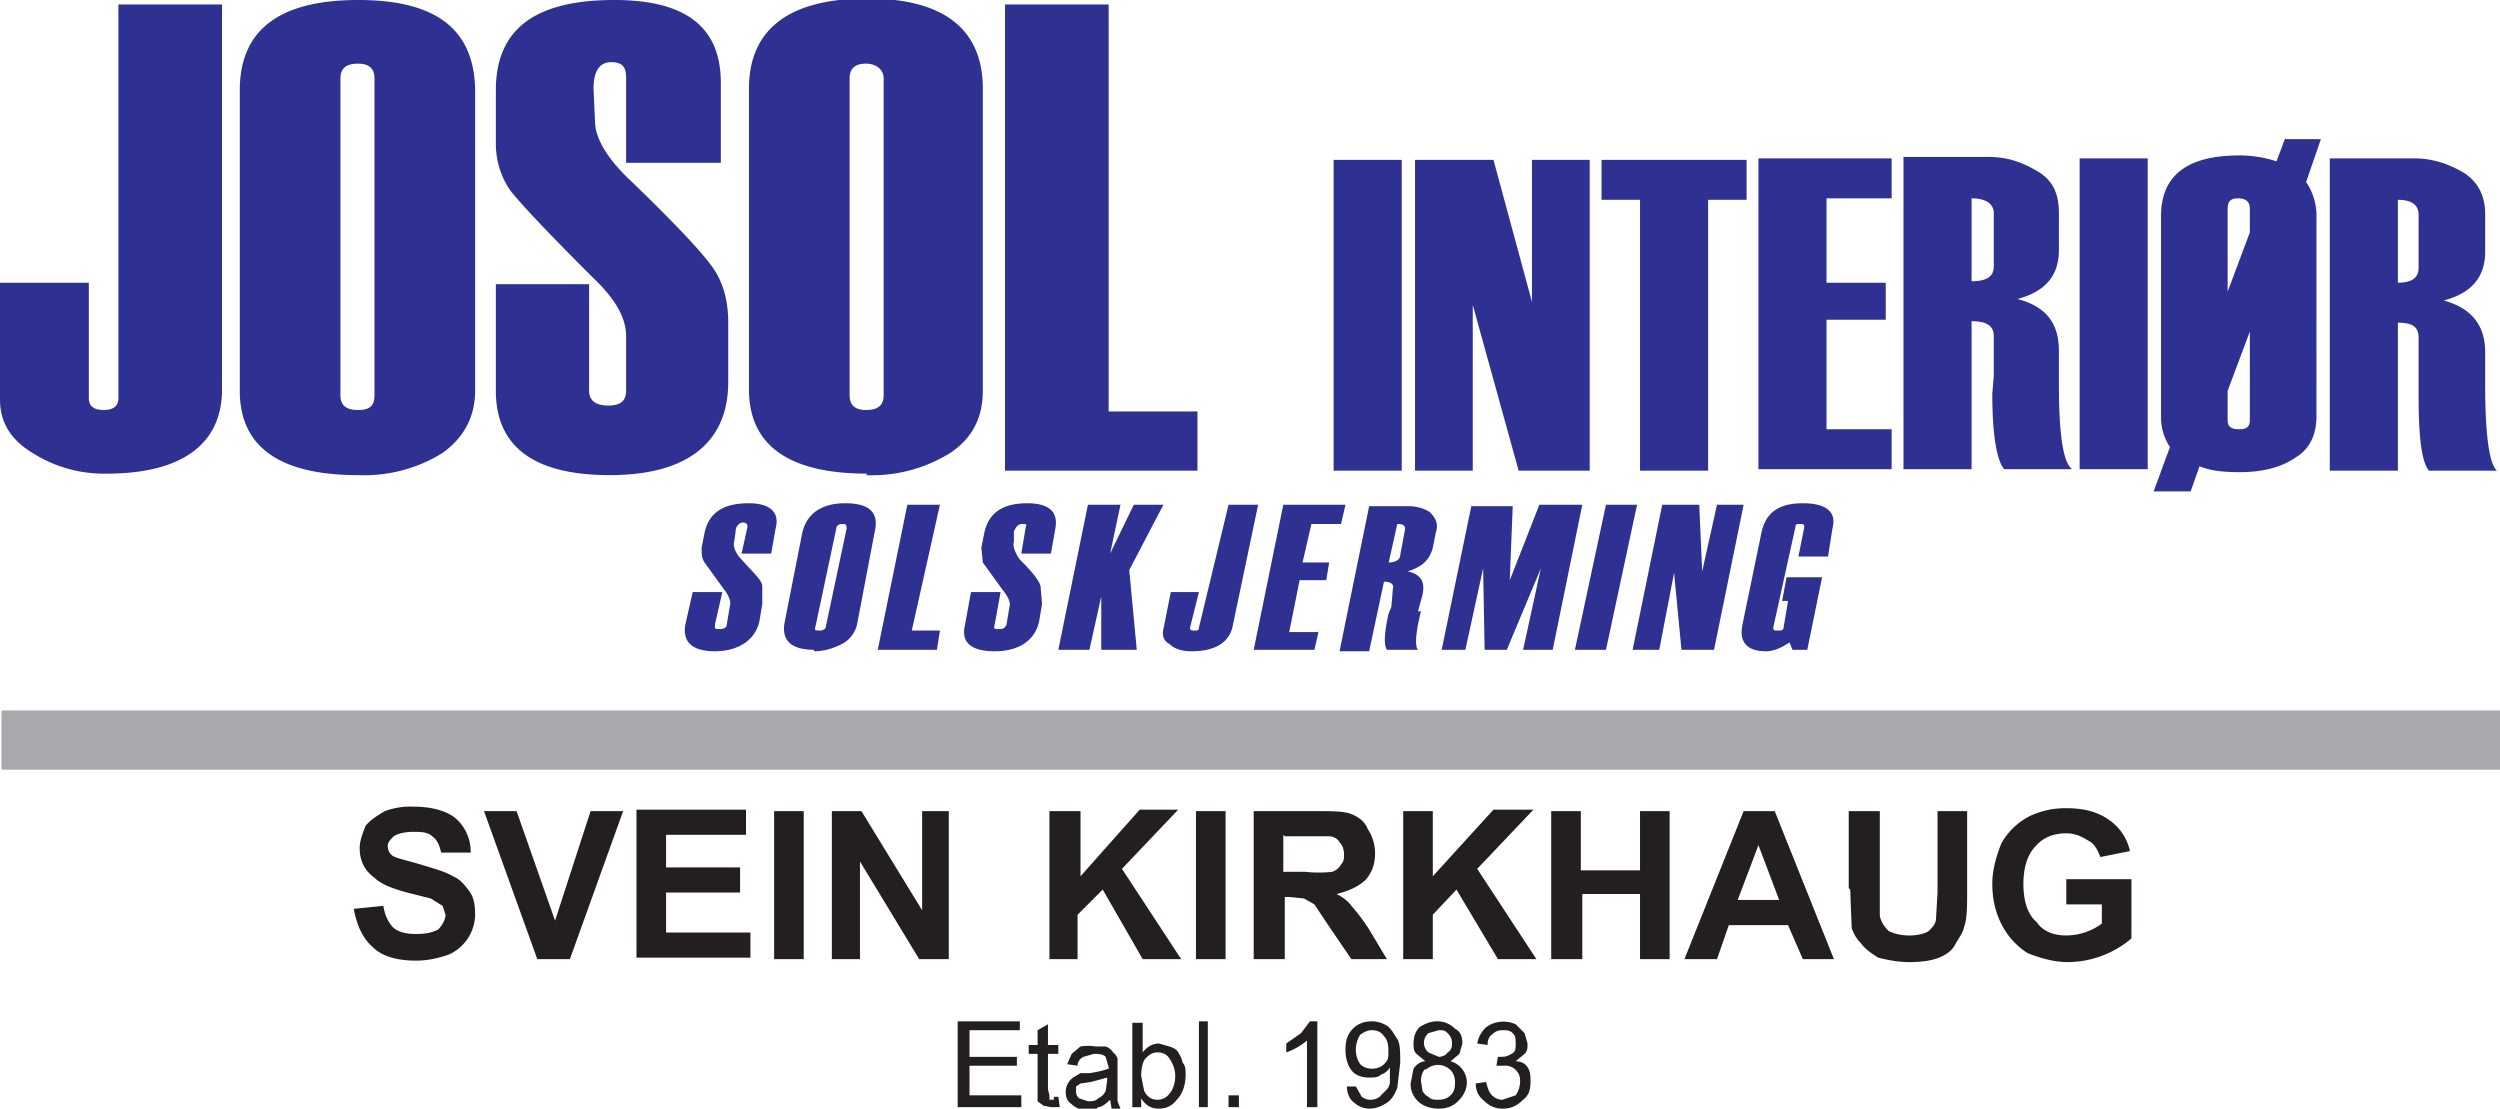
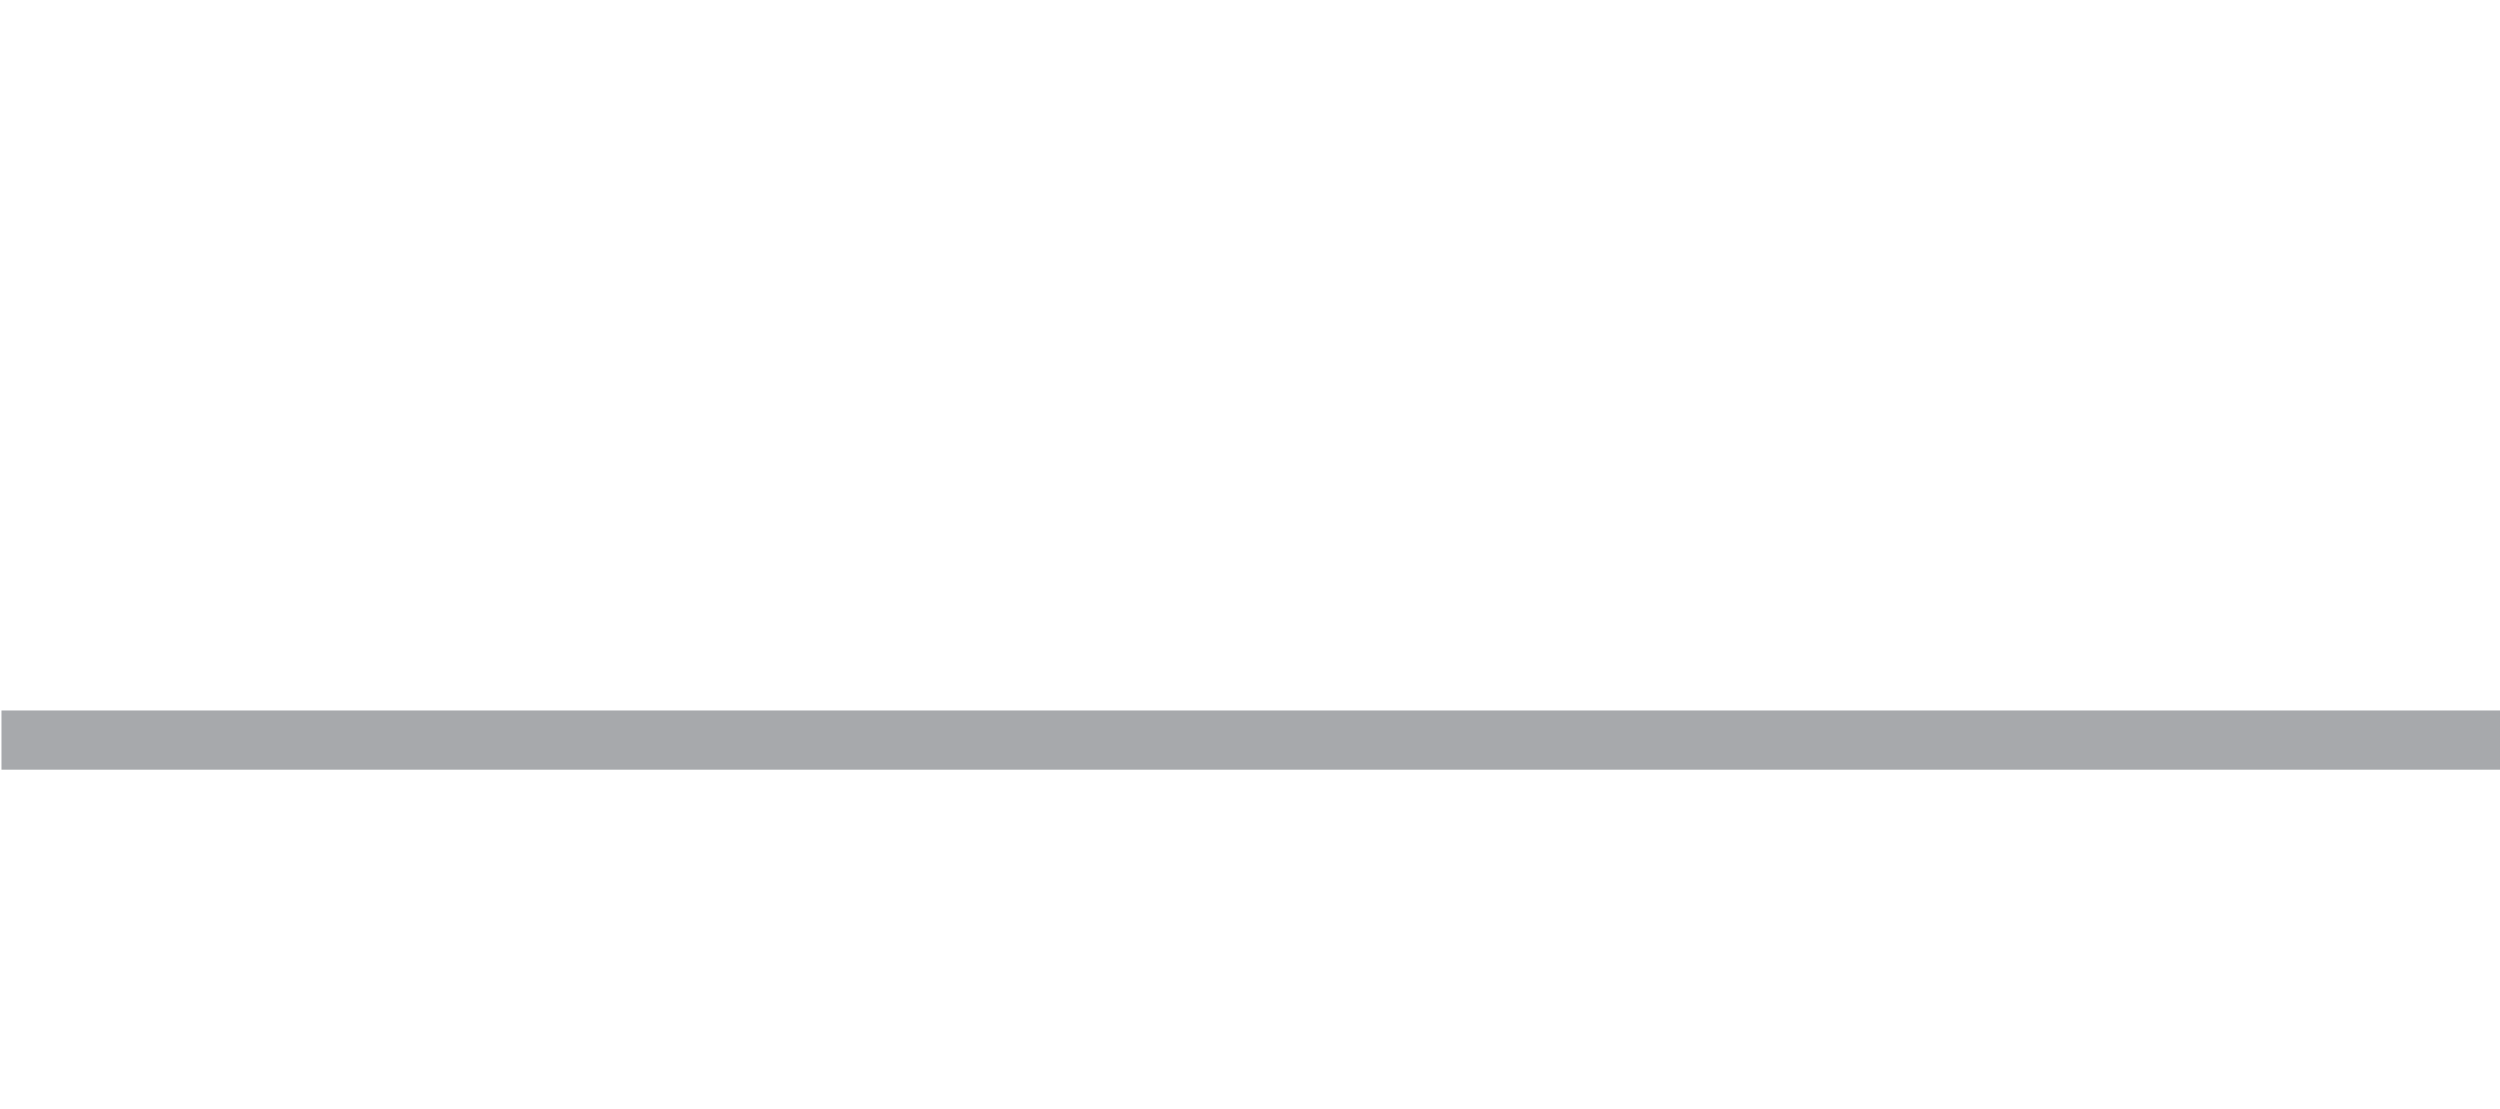
<svg xmlns="http://www.w3.org/2000/svg" id="Layer_2" data-name="Layer 2" viewBox="0 0 168.9 74.9">
  <defs>
    <style>.cls-2{fill:#231f20}.cls-3{fill:#2e3192}</style>
  </defs>
  <g id="Layer_1-2" data-name="Layer 1">
-     <path class="cls-2" d="M142 61.1v1.3a4.1 4.1 0 0 1-2.4.8c-.9 0-1.6-.3-2-.9-.6-.5-.9-1.4-.9-2.6 0-1.1.3-2 .8-2.5.5-.6 1.2-.9 2.1-.9.6 0 1 .2 1.5.5.4.2.6.6.8 1.1l2-.4c-.2-.9-.7-1.6-1.4-2.1s-1.6-.8-2.9-.8c-1 0-1.7.2-2.4.5-.8.4-1.5 1-2 1.9-.3.8-.6 1.7-.6 2.7 0 1 .2 1.9.6 2.7.4.8 1 1.5 1.8 2 .8.3 1.7.6 2.7.6a6.7 6.7 0 0 0 4.3-1.6v-4h-4.4v1.7h2.4Zm-17-1 .1 2.6c.1.3.3.7.6 1 .3.4.7.7 1.2 1 .4.1 1.2.3 2.1.3.8 0 1.5-.1 2-.3.5-.2.9-.5 1.1-.9s.5-.7.6-1.2c.2-.5.2-1.4.2-2.6v-5.2h-2v5.5l-.1 1.7c0 .4-.2.6-.5.9-.3.2-.8.3-1.3.3s-1-.1-1.4-.3c-.3-.3-.5-.6-.6-1V54.8h-2.1V60Zm-7.6.7 1.4-3.7 1.4 3.7h-2.8Zm2.5-6h-2.1l-4 10h2.2l.8-2.3h4l1 2.3h2.1l-4-10Zm-13 10v-4.4h3.9v4.4h2v-10h-2v4h-4v-4h-2v10h2Zm-10.1 0v-3l1.6-1.7 2.8 4.7h2.6l-4-6.1 3.8-4h-2.7l-4.1 4.5v-4.4h-2v10h2Zm-10-8.3h3c.3 0 .6.2.7.4.2.2.3.5.3.8 0 .3 0 .5-.2.7-.1.2-.3.4-.6.5a8 8 0 0 1-1.8 0h-1.5v-2.5Zm0 8.3v-4.2h.3l1 .1.7.4 1 1.5 1.5 2.2h2.4l-1.2-2a12 12 0 0 0-1.2-1.6c-.2-.3-.6-.6-1-.8.8-.2 1.5-.5 2-1 .4-.5.6-1 .6-1.8a3 3 0 0 0-.5-1.6c-.2-.5-.6-.8-1.1-1-.5-.2-1.3-.2-2.3-.2h-4.3v10h2Zm-4 0v-10h-2v10h2Zm-10 0v-3l1.7-1.7 2.7 4.7h2.6l-4-6.1 3.8-4H77l-4 4.5v-4.4h-2.1v10h2Zm-14.7 0v-6.6l4 6.6h2v-10h-1.8v6.7l-4.1-6.7h-2v10H58Zm-3.8 0v-10h-2v10h2Zm-3.6 0V63H45v-2.7h5v-1.7h-5v-2.2h5.4v-1.7H43v10h7.7Zm-12.2 0 3.6-10h-2.2l-2.4 7.4-2.6-7.4h-2.2l3.6 10h2.2ZM25.2 64c.6.6 1.6.9 2.9.9.9 0 1.6-.2 2.2-.4a3 3 0 0 0 1.8-2.7c0-.7-.1-1.2-.4-1.6s-.6-.8-1.1-1c-.5-.3-1.2-.5-2.2-.8s-1.6-.4-1.9-.6a.8.8 0 0 1-.3-.7c0-.2.2-.4.4-.6.3-.2.8-.3 1.3-.3s1 0 1.3.3c.3.2.5.6.6 1.1h2a3 3 0 0 0-1-2.3c-.6-.5-1.6-.8-2.8-.8a5 5 0 0 0-2 .3c-.5.3-1 .6-1.3 1-.2.5-.4 1-.4 1.5 0 .8.3 1.5 1 2 .4.4 1.1.7 2.2 1l1.6.4.8.5.2.6c0 .3-.2.7-.5 1-.4.2-.8.3-1.5.3-.6 0-1.1-.1-1.5-.4-.3-.3-.6-.8-.7-1.5l-2 .2c.2 1.1.6 2 1.3 2.6Z" />
-     <path class="cls-3" d="M80.9 27.8h-6V.3h-7v31.5h13v-4Zm-22.4-.1c-.7 0-1.1-.3-1.1-1V5.3c0-.7.4-1 1.1-1s1.2.4 1.2 1v21.4c0 .7-.4 1-1.2 1Zm0 4.4a10 10 0 0 0 5.7-1.5c1.5-1 2.2-2.4 2.2-4.2V6c0-4-2.6-6.1-7.8-6.1s-8 2-8 6.1v20.3c0 3.8 2.7 5.7 8 5.7Zm-25-5.7c0 3.8 2.6 5.7 7.7 5.7s8-2.1 8-6.3v-4c0-1.4-.3-2.7-1.1-3.8s-2.6-3-5.5-5.8c-1.6-1.5-2.4-2.9-2.4-4L40.1 6c0-1.2.4-1.8 1.2-1.8.7 0 1 .3 1 1V11h6.4V5.6c0-3.8-2.4-5.6-7.2-5.6-5.4 0-8 2-8 6.1v3.6c0 1.1.3 2.2 1 3.2.8 1 2.6 2.9 5.5 5.8 1.6 1.5 2.3 2.8 2.3 4v3.7c0 .7-.4 1-1.2 1s-1.3-.3-1.3-1v-7.2h-6.3v7.2Zm-9.3 1.3c-.8 0-1.2-.3-1.2-1V5.3c0-.7.4-1 1.2-1s1.1.4 1.1 1v21.4c0 .7-.3 1-1.1 1Zm0 4.4a10 10 0 0 0 5.7-1.5c1.4-1 2.2-2.4 2.2-4.2V6C32 2 29.5 0 24.2 0s-8 2-8 6.1v20.3c0 3.8 2.7 5.7 8 5.7ZM0 27c0 1.5.7 2.7 2.2 3.6a9 9 0 0 0 5 1.4c5.1 0 7.8-2 7.8-5.7V.3H8v26.6c0 .5-.3.8-1 .8s-1-.3-1-.8v-7.8H0v8ZM162 19.2v-5.7c1 0 1.4.4 1.4 1v3.6c0 .7-.5 1-1.4 1Zm5.9 7v-2.4c0-1.9-1-3-2.8-3.5 1.9-.5 2.8-1.6 2.8-3.3v-2.5c0-1.3-.5-2.2-1.4-2.8-1-.6-2.1-1-3.4-1h-5.7v21.1h4.6v-10c1 0 1.4.3 1.4 1V26.7c0 2.8.2 4.5.7 5.1h4.6c-.5-.4-.8-2.3-.8-5.7ZM151.3 29c-.6 0-.8-.2-.8-.6v-2l1.5-4v6c0 .4-.2.6-.7.6Zm-.8-9.2v-5.7c0-.5.2-.7.7-.7s.8.2.8.7v1.6l-1.5 4Zm3.9-10.5-.6 1.6a8 8 0 0 0-2.5-.4c-3.6 0-5.3 1.4-5.3 4.1v13.6c0 .7.2 1.4.6 2l-1.1 3h2.5l.6-1.7c.7.3 1.6.4 2.7.4 1.5 0 2.8-.3 3.8-1 1-.6 1.4-1.6 1.4-2.8V14.7a4 4 0 0 0-.7-2.4l1-2.9h-2.4Zm-9.3 1.4h-4.6v21h4.6v-21Zm-11.9 8.4v-5.7c1 0 1.5.4 1.5 1v3.6c0 .7-.5 1-1.5 1Zm5.9 7v-2.4c0-1.9-.9-3-2.8-3.5 1.9-.5 2.8-1.6 2.8-3.3v-2.5c0-1.3-.4-2.2-1.4-2.8-1-.6-2-1-3.4-1h-5.7v21.1h4.6v-10c1 0 1.5.3 1.5 1v2.7l-.1 1.2c0 2.8.3 4.5.8 5.1h4.6c-.6-.4-.9-2.3-.9-5.7ZM127.8 29h-4.4v-7.4h4v-2.5h-4v-5.7h4.4v-2.7h-9v21h9v-2.7ZM118 10.8h-9.8v2.7h2.6v18.3h4.6V13.5h2.6v-2.7Zm-10.7 0h-3.8v9.6l-2.6-9.6h-5.3v21h3.9V20.6l3.1 11.2h4.8v-21Zm-12.6 0h-4.6v21h4.6v-21Z" />
    <path style="fill:#a7a9ac" d="M.1 48h168.8v4H.1" />
-     <path class="cls-2" d="M100.3 74.4c.3.3.7.5 1.2.5.6 0 1-.2 1.4-.6.4-.3.5-.7.5-1.2 0-.4 0-.7-.2-1s-.5-.4-.8-.4l.6-.5c.2-.2.2-.4.2-.7l-.2-.7-.6-.6a2 2 0 0 0-2 .2c-.3.3-.5.6-.6 1.1l.7.1c0-.3.1-.6.3-.7.2-.2.4-.3.7-.3s.5 0 .7.2c.2.2.2.4.2.7 0 .3 0 .6-.3.7-.3.2-.5.2-.8.2h-.1l-.1.6h.5a1 1 0 0 1 1.1 1c0 .4-.1.7-.3 1l-.9.3a1 1 0 0 1-.7-.3c-.2-.2-.3-.5-.4-.9l-.7.1c0 .5.2.9.6 1.2Zm-4-2.1a1.2 1.2 0 0 1 1.7 0c.2.2.3.5.3.8s0 .6-.3.9c-.2.2-.5.3-.8.3-.3 0-.5 0-.7-.2a1 1 0 0 1-.4-.4L96 73c0-.3.1-.6.3-.8Zm.2-2.5.7-.2c.3 0 .4 0 .6.2.2.2.3.4.3.7s-.1.5-.3.6c-.1.2-.4.3-.6.3l-.7-.3a.9.9 0 0 1-.3-.6c0-.3.1-.5.3-.7Zm-1 2.4-.2 1c0 .4.1.8.5 1.2.3.3.8.5 1.4.5s1-.2 1.3-.5c.4-.4.6-.8.6-1.3a1.5 1.5 0 0 0-1.1-1.4l.6-.5.2-.7c0-.4-.1-.8-.5-1-.3-.3-.7-.5-1.2-.5s-.9.2-1.2.4c-.3.3-.4.7-.4 1.1 0 .3 0 .5.2.7l.6.5c-.3 0-.6.2-.8.5Zm-2-.3c-.2.2-.5.3-.8.3s-.6-.1-.8-.3c-.2-.3-.3-.6-.3-1 0-.3.1-.7.3-1 .3-.2.5-.3.8-.3s.6.1.8.4c.2.2.3.5.3 1s0 .6-.3.9Zm-2 2.6c.2.2.6.4 1 .4.5 0 .9-.2 1.2-.4.3-.2.5-.5.7-1l.2-1.7c0-.7 0-1.3-.2-1.6s-.4-.7-.7-.9c-.3-.2-.7-.3-1-.3-.6 0-1 .2-1.3.5-.4.4-.5.9-.5 1.4s.1 1 .4 1.4.8.5 1.2.5c.3 0 .6 0 .8-.2.3-.1.5-.3.6-.5v1c0 .3-.2.5-.3.6l-.4.4a1 1 0 0 1-.6.2 1 1 0 0 1-.6-.2l-.4-.7H91c0 .5.2.9.5 1.1ZM89 69h-.5l-.6.8-1 .7v.6a4.5 4.5 0 0 0 1.4-.8v4.5h.7V69Zm-5.3 5.8V74H83v.8h.8Zm-2.1 0V69H81v5.8h.7Zm-4.2-3.3c.3-.3.5-.4.8-.4s.6.1.8.4.4.7.4 1.2-.2 1-.4 1.2a1 1 0 0 1-.8.4c-.4 0-.7-.2-.9-.6l-.2-1c0-.5.1-1 .3-1.2Zm-.3 2.7c.3.5.7.7 1.2.7s.9-.2 1.2-.6c.4-.4.6-1 .6-1.7 0-.3 0-.6-.2-.8a2 2 0 0 0-.3-.7c-.1-.2-.3-.3-.6-.4l-.7-.2c-.4 0-.8.2-1.1.6v-2h-.7v5.7h.6v-.5ZM74.8 73l-.1.7a1 1 0 0 1-.5.5c-.2.2-.4.2-.7.2l-.6-.2a.6.6 0 0 1-.2-.4v-.4l.3-.2.7-.1 1.1-.3v.2Zm.2 1.9h.7l-.2-.5v-2.9a1 1 0 0 0-.3-.4 1 1 0 0 0-.5-.4H74a3 3 0 0 0-1 0l-.6.5-.3.7.7.1c0-.3.2-.5.4-.6l.7-.2c.3 0 .6 0 .8.2l.2.7v.1a7 7 0 0 1-1.3.3H73l-.5.3a1.2 1.2 0 0 0-.5 1c0 .3.1.6.4.8.2.2.6.4 1 .4.3 0 .6 0 .8-.2.2 0 .5-.2.8-.5l.1.6Zm-3.8-.6h-.3V74l-.1-.4v-2.4h.7v-.6h-.7v-1.4l-.7.4v1h-.6v.6h.6V74.4l.4.3.5.1h.6l-.1-.7h-.3Zm-2.2.6V74h-3.5v-2h3.2v-.6h-3.2v-1.8h3.4V69h-4.2v5.8H69Z" />
-     <path class="cls-3" d="M123.1 39h-2.4l-.3 1.6h.4l-.3 1.8c0 .2-.2.2-.4.2s-.3 0-.3-.2l1.5-6.8c0-.2.1-.2.3-.2s.3 0 .3.2l-.4 2h2l.3-1.9c.3-1.1-.4-1.7-2-1.7s-2.5.6-2.8 2l-1.3 6.3c-.1.6 0 1 .3 1.3.3.3.8.4 1.3.4s1-.2 1.6-.6l.2.5h1l1-4.9Zm-5.4-4.9H116l-1 4.5-.2-4.5h-2.5l-2 9.8h1.8l1-5.2.5 5.2h2.2l2-9.8Zm-7 0h-2.2l-2.1 9.8h2.1l2.1-9.8Zm-4 0H104l-2 5.1.2-5h-2.8l-2 9.7h1.6l1.2-5.5.1 5.5h1.5l2.3-5.5-1.2 5.5h2l2-9.8Zm-12.9 4 .6-2.7c.4 0 .6.1.5.5l-.3 1.6c0 .3-.3.5-.8.5Zm2 3.2.3-1.1c.2-.9-.1-1.4-1-1.6 1-.3 1.5-.8 1.7-1.6L97 36c.2-.6 0-1-.4-1.4-.3-.2-.8-.4-1.4-.4h-2.7l-2 9.8h2l1-4.7c.5 0 .7.2.6.5L94 41l-.2.5c-.3 1.4-.3 2.1-.1 2.4h2.1c-.2-.2-.2-1 .2-2.6Zm-6.7 1.4h-2l.7-3.5h1.8l.2-1.2H88l.6-2.6h2l.3-1.3h-4.2l-2 9.8h4.1l.3-1.3Zm-10.5-.2c-.1.4 0 .8.4 1 .4.4 1 .5 1.5.5 1.6 0 2.6-.6 2.8-1.8l1.7-8.1H83L81 42.4c0 .2-.1.2-.3.2s-.3 0-.3-.2L81 40h-1.9l-.5 2.5Zm-2.3-4 2.3-4.4h-2L75 37.4l.7-3.3h-2.2l-2 9.8h2.1l.8-3.6v3.6h2.4l-.5-5.3Zm-11.1 3.7c-.3 1.2.4 1.8 2 1.8s2.7-.7 3-2l.2-1.2-.1-1.2c-.1-.4-.6-1-1.4-1.8-.3-.4-.5-.9-.4-1.2v-.7c.2-.4.3-.5.6-.5.2 0 .3 0 .2.2l-.3 1.8h2l.3-1.7c.2-1.1-.4-1.7-1.9-1.7-1.6 0-2.6.6-2.9 2l-.2 1 .1 1 1.3 1.8c.4.5.6.9.5 1.2l-.2 1.2c-.1.2-.2.3-.5.3s-.4 0-.3-.3l.4-2.2h-2l-.4 2.2Zm-1.6.4h-2l1.9-8.5h-2.2l-2 9.8h4l.2-1.3Zm-8.2 0c-.3 0-.4 0-.3-.3l1.4-6.6c0-.2.2-.3.4-.3s.3 0 .3.3l-1.4 6.6c0 .2-.2.3-.4.3ZM55 44c.7 0 1.3-.2 1.9-.5a2 2 0 0 0 1-1.3l1.2-6.3c.3-1.3-.4-1.9-2-1.9s-2.6.7-2.9 2L53 42.1c-.2 1.2.5 1.8 2 1.8Zm-8.7-1.8c-.2 1.2.5 1.8 2 1.8s2.7-.7 3-2l.2-1.2v-1.2c0-.4-.7-1-1.4-1.8-.4-.4-.6-.9-.5-1.2l.1-.7c0-.4.3-.6.5-.6s.3.1.3.3l-.4 1.8h2l.3-1.7c.3-1.1-.4-1.7-1.8-1.7-1.7 0-2.7.6-3 2l-.2 1c0 .4 0 .7.2 1l1.3 1.8c.4.5.5.9.4 1.2l-.2 1.2c0 .2-.2.3-.5.3s-.3 0-.3-.3l.5-2.2h-2l-.5 2.2Z" />
  </g>
</svg>